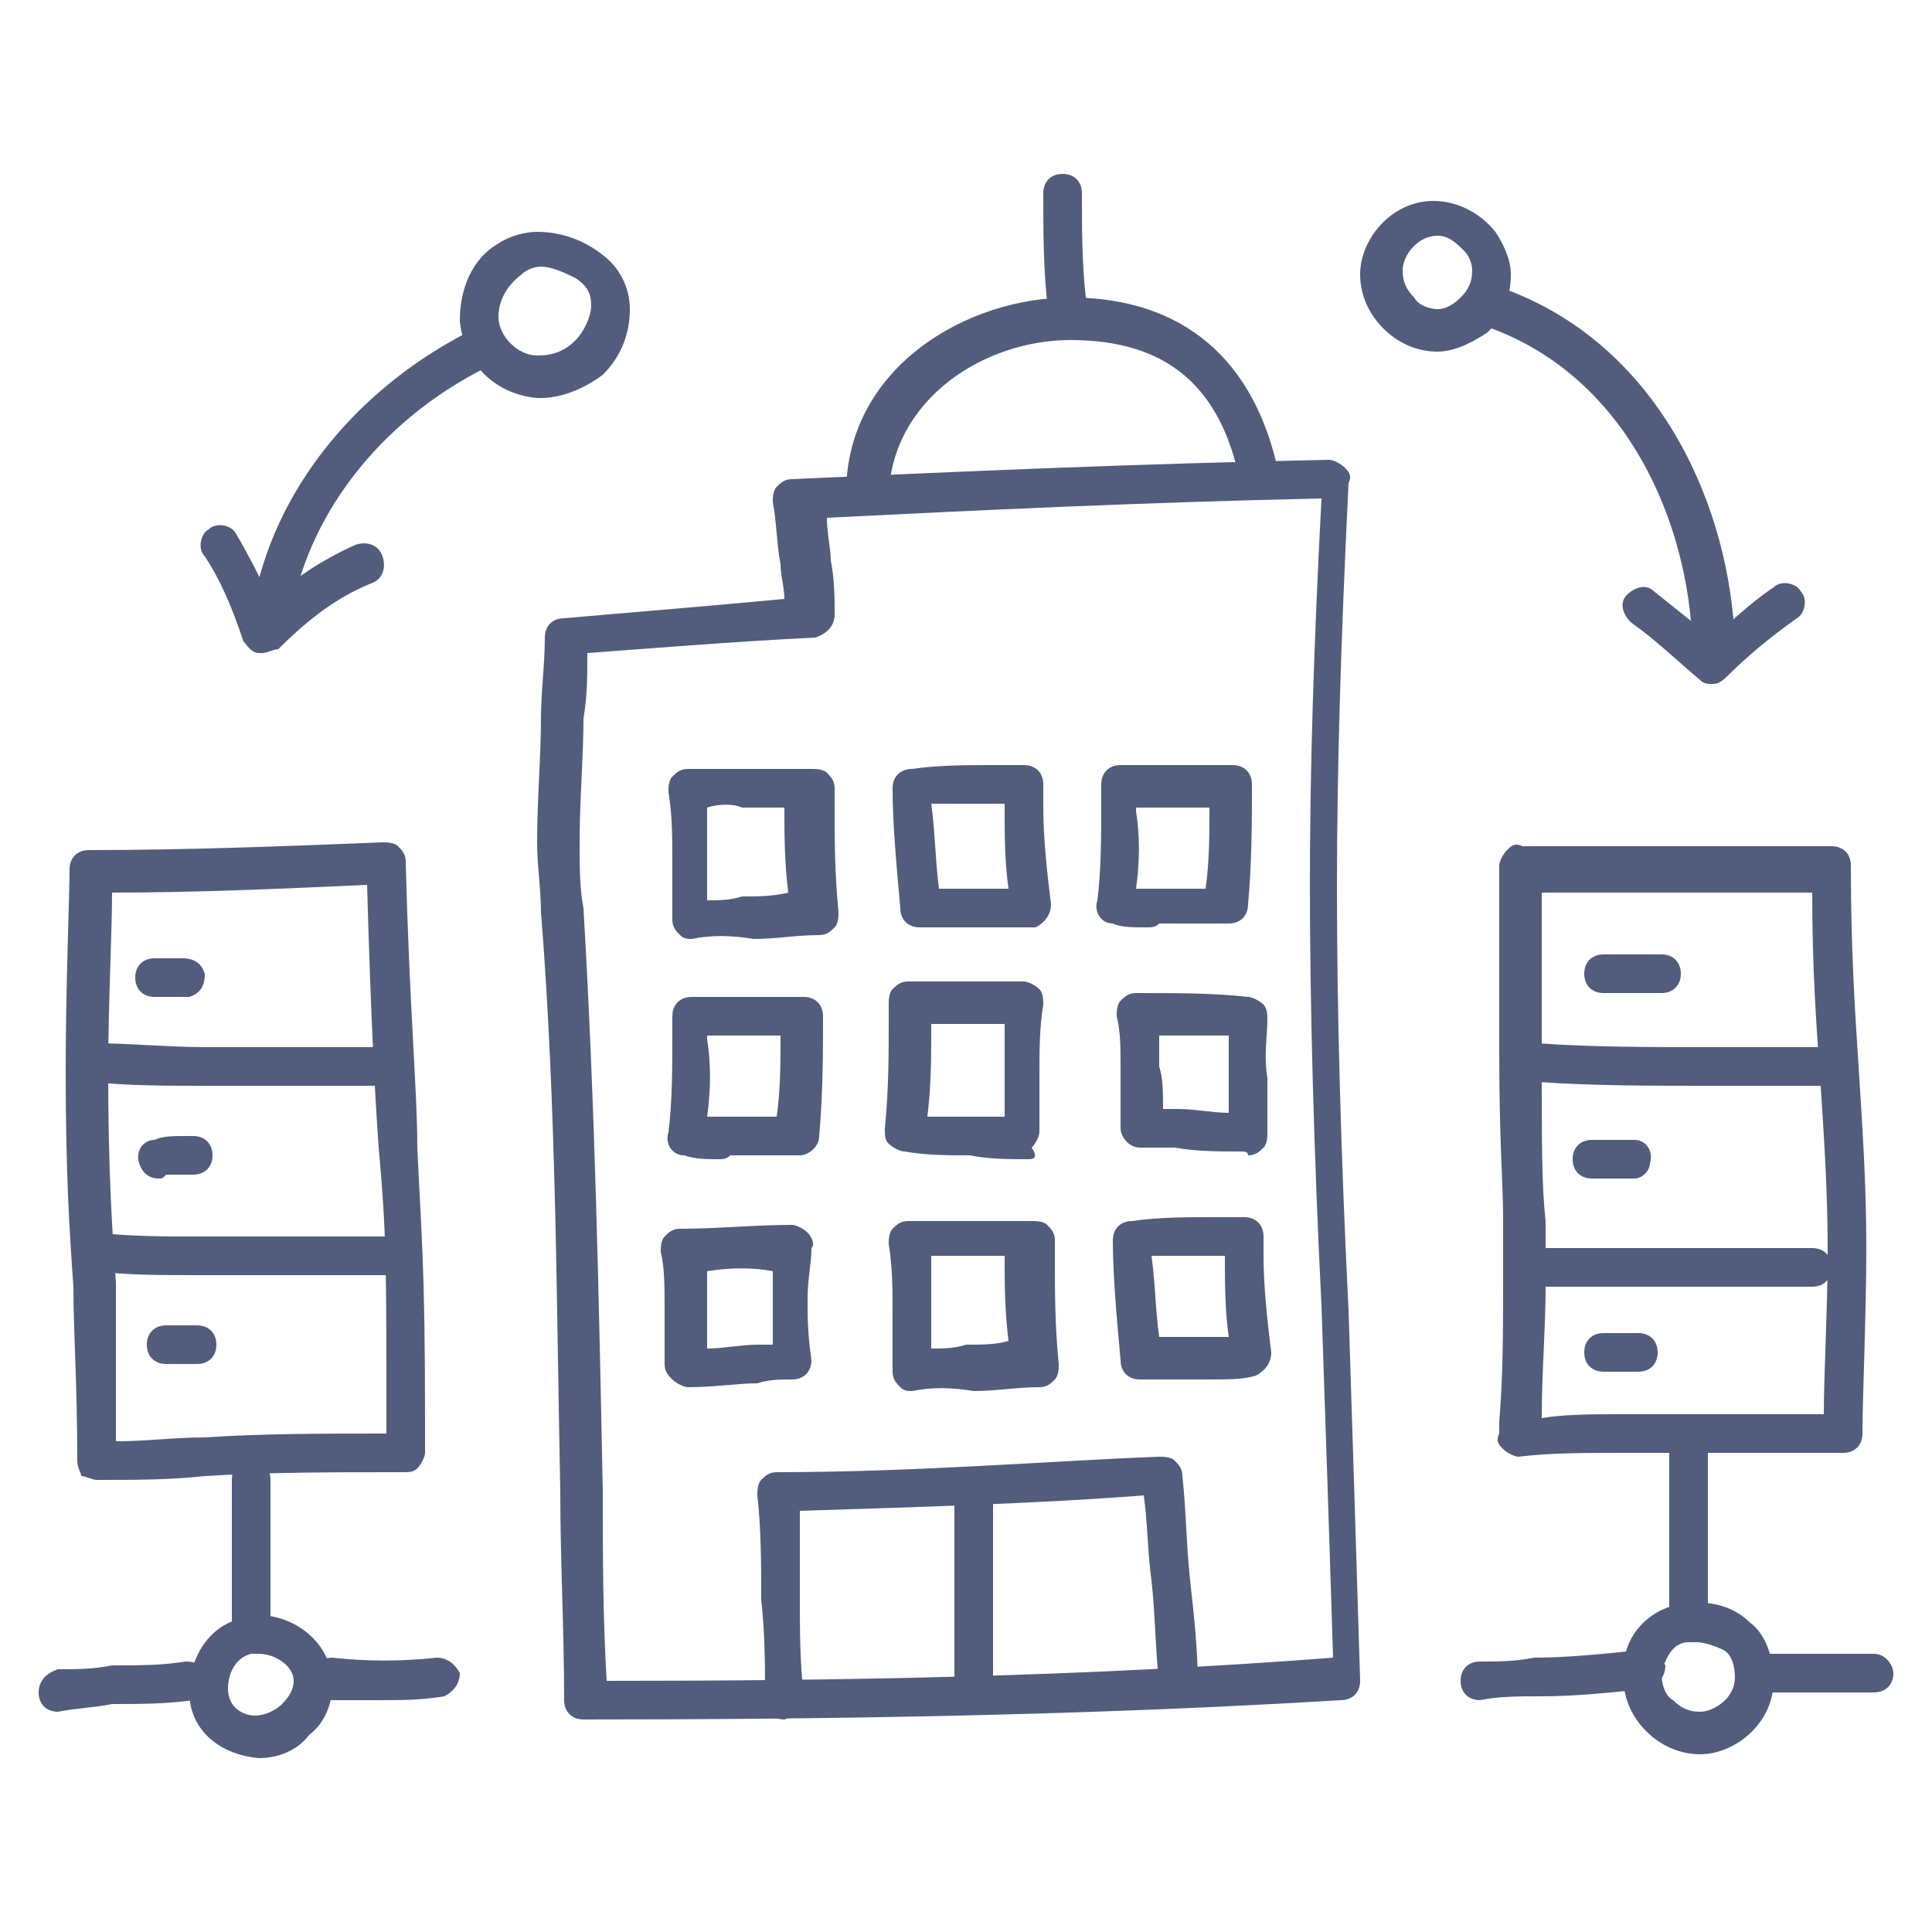
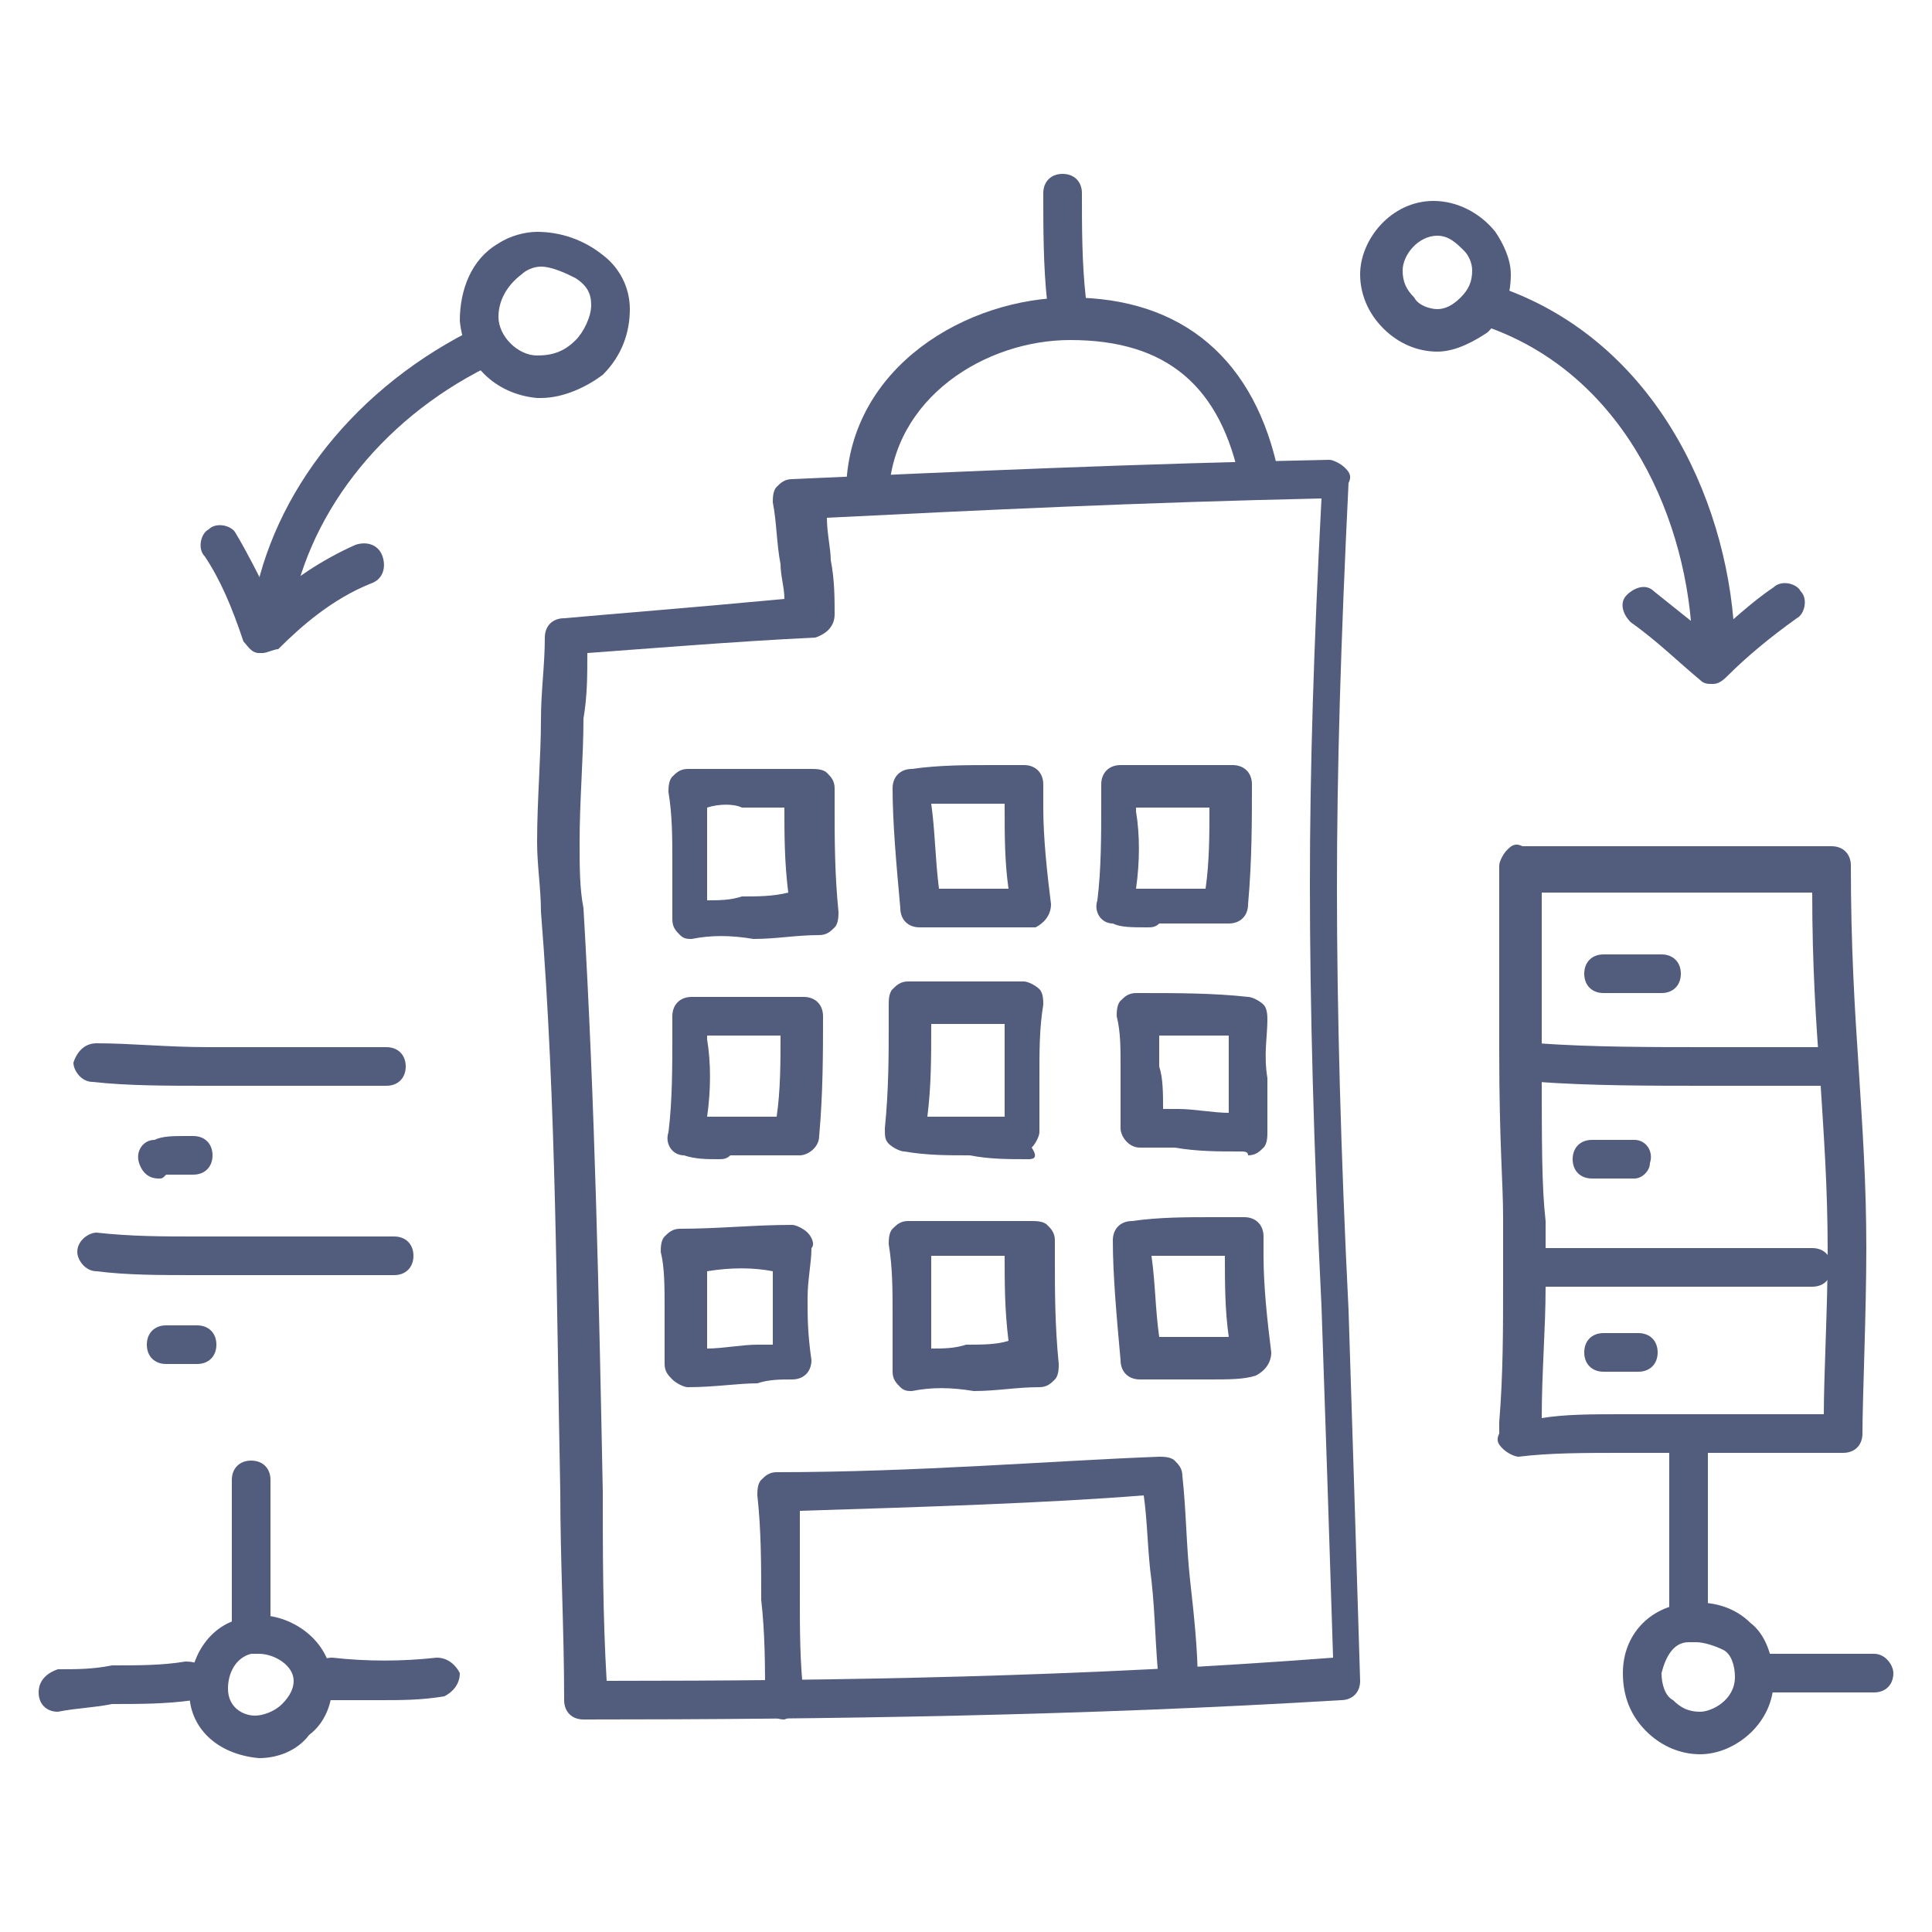
<svg xmlns="http://www.w3.org/2000/svg" version="1.2" overflow="visible" preserveAspectRatio="none" viewBox="0 0 50 50" xml:space="preserve" height="48" width="48" y="0px" x="0px" id="Layer_1_1544631829624">
  <g transform="translate(1, 1)">
    <g>
      <g>
        <path d="M14.1,43.5c-0.3,0-0.5-0.2-0.5-0.5c0-1.8-0.1-3.6-0.1-5.4c-0.1-4.9-0.1-10-0.5-15&#10;&#09;&#09;&#09;c0-0.6-0.1-1.2-0.1-1.8c0-1.1,0.1-2.2,0.1-3.2c0-0.7,0.1-1.4,0.1-2.1c0-0.3,0.2-0.5,0.5-0.5c1.1-0.1,3.6-0.3,5.7-0.5&#10;&#09;&#09;&#09;c0-0.3-0.1-0.6-0.1-0.9c-0.1-0.5-0.1-1.1-0.2-1.6c0-0.1,0-0.3,0.1-0.4c0.1-0.1,0.2-0.2,0.4-0.2c4.4-0.2,8.9-0.4,13.9-0.5&#10;&#09;&#09;&#09;c0.1,0,0.3,0.1,0.4,0.2c0.1,0.1,0.2,0.2,0.1,0.4c-0.2,4.1-0.3,7.4-0.3,10.5c0,3.1,0.1,6.9,0.3,10.9c0.1,3.1,0.2,6.3,0.3,9.6&#10;&#09;&#09;&#09;c0,0.3-0.2,0.5-0.5,0.5C27.1,43.4,20.4,43.5,14.1,43.5z M14.2,15.9c0,0.6,0,1.1-0.1,1.7c0,1-0.1,2.1-0.1,3.2c0,0.6,0,1.2,0.1,1.7&#10;&#09;&#09;&#09;c0.3,5.1,0.4,10.1,0.5,15.1c0,1.6,0,3.2,0.1,4.9c6,0,12.3-0.1,18.8-0.6c-0.1-3.2-0.2-6.2-0.3-9.1c-0.2-4-0.3-7.8-0.3-10.9&#10;&#09;&#09;&#09;c0-3,0.1-6.2,0.3-10c-4.6,0.1-8.8,0.3-12.8,0.5c0,0.4,0.1,0.8,0.1,1.1c0.1,0.5,0.1,1,0.1,1.4c0,0.3-0.2,0.5-0.5,0.6&#10;&#09;&#09;&#09;C18,15.6,15.6,15.8,14.2,15.9z" style="fill:#525D7D;" vector-effect="non-scaling-stroke" />
      </g>
      <g>
        <path d="M19.3,43.5c-0.3,0-0.5-0.2-0.5-0.5c0-0.9,0-1.7-0.1-2.6c0-0.9,0-1.8-0.1-2.7c0-0.1,0-0.3,0.1-0.4&#10;&#09;&#09;&#09;c0.1-0.1,0.2-0.2,0.4-0.2c3.6,0,7.2-0.3,9.9-0.4c0.1,0,0.3,0,0.4,0.1c0.1,0.1,0.2,0.2,0.2,0.4c0.1,0.9,0.1,1.8,0.2,2.7&#10;&#09;&#09;&#09;c0.1,0.9,0.2,1.8,0.2,2.7c0,0.3-0.2,0.5-0.5,0.5c-0.3,0-0.5-0.2-0.5-0.5c-0.1-0.9-0.1-1.8-0.2-2.7c-0.1-0.7-0.1-1.5-0.2-2.2&#10;&#09;&#09;&#09;c-2.5,0.2-5.7,0.3-8.9,0.4c0,0.7,0,1.5,0,2.2c0,0.9,0,1.7,0.1,2.6C19.9,43.2,19.6,43.4,19.3,43.5z" style="fill:#525D7D;" vector-effect="non-scaling-stroke" />
      </g>
      <g>
-         <path d="M24.2,43C24.2,43,24.2,43,24.2,43c-0.3,0-0.5-0.3-0.5-0.5c0-0.5,0-1,0-1.6c0-0.5,0-1,0-1.6&#10;&#09;&#09;&#09;c0-0.5,0-1.1,0-1.6c0-0.3,0.2-0.5,0.5-0.5c0.3,0,0.5,0.2,0.5,0.5c0,0.5,0,1.1,0,1.6c0,0.5,0,1.1,0,1.6c0,0.6,0,1.1,0,1.6&#10;&#09;&#09;&#09;C24.7,42.8,24.5,43,24.2,43z" style="fill:#525D7D;" vector-effect="non-scaling-stroke" />
-       </g>
+         </g>
      <g>
        <path d="M16.8,34.9c-0.1,0-0.3-0.1-0.4-0.2c-0.1-0.1-0.2-0.2-0.2-0.4c0-0.2,0-0.4,0-0.6c0-0.3,0-0.5,0-0.8&#10;&#09;&#09;&#09;c0-0.6,0-1.1-0.1-1.5c0-0.1,0-0.3,0.1-0.4c0.1-0.1,0.2-0.2,0.4-0.2c1,0,1.9-0.1,2.9-0.1c0.1,0,0.3,0.1,0.4,0.2&#10;&#09;&#09;&#09;c0.1,0.1,0.2,0.3,0.1,0.4c0,0.4-0.1,0.8-0.1,1.3c0,0.5,0,0.9,0.1,1.6c0,0.3-0.2,0.5-0.5,0.5c-0.3,0-0.6,0-0.9,0.1&#10;&#09;&#09;&#09;C18.1,34.8,17.5,34.9,16.8,34.9z M17.3,31.9c0,0.3,0,0.7,0,1.1c0,0.3,0,0.5,0,0.8c0,0,0,0.1,0,0.1c0.4,0,0.9-0.1,1.3-0.1&#10;&#09;&#09;&#09;c0.1,0,0.3,0,0.4,0c0-0.4,0-0.8,0-1.1c0-0.3,0-0.5,0-0.8C18.5,31.8,17.9,31.8,17.3,31.9z" style="fill:#525D7D;" vector-effect="non-scaling-stroke" />
      </g>
      <g>
        <path d="M22.6,35c-0.1,0-0.2,0-0.3-0.1c-0.1-0.1-0.2-0.2-0.2-0.4c0-0.4,0-0.7,0-1l0-0.5&#10;&#09;&#09;&#09;c0-0.6,0-1.2-0.1-1.8c0-0.1,0-0.3,0.1-0.4c0.1-0.1,0.2-0.2,0.4-0.2c0.5,0,1,0,1.6,0c0.5,0,1,0,1.6,0c0.1,0,0.3,0,0.4,0.1&#10;&#09;&#09;&#09;s0.2,0.2,0.2,0.4c0,0.2,0,0.3,0,0.5c0,0.8,0,1.7,0.1,2.7c0,0.1,0,0.3-0.1,0.4c-0.1,0.1-0.2,0.2-0.4,0.2c-0.6,0-1.1,0.1-1.7,0.1&#10;&#09;&#09;&#09;C23.6,34.9,23.1,34.9,22.6,35C22.6,35,22.6,35,22.6,35z M23.1,31.5c0,0.5,0,0.9,0,1.4l0,0.5c0,0.1,0,0.3,0,0.5&#10;&#09;&#09;&#09;c0.3,0,0.6,0,0.9-0.1c0.4,0,0.8,0,1.1-0.1c-0.1-0.8-0.1-1.5-0.1-2.2c-0.4,0-0.7,0-1.1,0C23.7,31.5,23.4,31.5,23.1,31.5z" style="fill:#525D7D;" vector-effect="non-scaling-stroke" />
      </g>
      <g>
        <path d="M30.3,34.7c-0.3,0-0.5,0-0.8,0c-0.3,0-0.7,0-1,0c-0.3,0-0.5-0.2-0.5-0.5c-0.1-1.1-0.2-2.2-0.2-3.1&#10;&#09;&#09;&#09;c0-0.3,0.2-0.5,0.5-0.5c0.7-0.1,1.4-0.1,2.1-0.1c0.3,0,0.6,0,0.8,0c0.3,0,0.5,0.2,0.5,0.5l0,0.5c0,0.8,0.1,1.7,0.2,2.5&#10;&#09;&#09;&#09;c0,0.3-0.2,0.5-0.4,0.6C31.2,34.7,30.8,34.7,30.3,34.7z M29,33.6c0.2,0,0.4,0,0.6,0c0.4,0,0.9,0,1.2,0c-0.1-0.7-0.1-1.4-0.1-2.1&#10;&#09;&#09;&#09;l0,0c-0.1,0-0.2,0-0.4,0c-0.5,0-1,0-1.5,0C28.9,32.2,28.9,32.9,29,33.6z" style="fill:#525D7D;" vector-effect="non-scaling-stroke" />
      </g>
      <g>
        <path d="M16.9,23.3c-0.1,0-0.2,0-0.3-0.1c-0.1-0.1-0.2-0.2-0.2-0.4c0-0.4,0-0.7,0-1l0-0.5&#10;&#09;&#09;&#09;c0-0.6,0-1.2-0.1-1.8c0-0.1,0-0.3,0.1-0.4c0.1-0.1,0.2-0.2,0.4-0.2c0.5,0,1,0,1.6,0c0.5,0,1,0,1.6,0c0.1,0,0.3,0,0.4,0.1&#10;&#09;&#09;&#09;c0.1,0.1,0.2,0.2,0.2,0.4c0,0.2,0,0.3,0,0.5c0,0.8,0,1.7,0.1,2.7c0,0.1,0,0.3-0.1,0.4c-0.1,0.1-0.2,0.2-0.4,0.2&#10;&#09;&#09;&#09;c-0.6,0-1.1,0.1-1.7,0.1C17.9,23.2,17.4,23.2,16.9,23.3C16.9,23.3,16.9,23.3,16.9,23.3z M17.3,19.9c0,0.5,0,0.9,0,1.4l0,0.5&#10;&#09;&#09;&#09;c0,0.1,0,0.3,0,0.5c0.3,0,0.6,0,0.9-0.1c0.4,0,0.8,0,1.2-0.1c-0.1-0.8-0.1-1.5-0.1-2.2c-0.4,0-0.7,0-1.1,0&#10;&#09;&#09;&#09;C18,19.8,17.6,19.8,17.3,19.9z" style="fill:#525D7D;" vector-effect="non-scaling-stroke" />
      </g>
      <g>
        <path d="M24.6,23c-0.3,0-0.5,0-0.8,0c-0.3,0-0.7,0-1,0c-0.3,0-0.5-0.2-0.5-0.5c-0.1-1.1-0.2-2.2-0.2-3.1&#10;&#09;&#09;&#09;c0-0.3,0.2-0.5,0.5-0.5c0.7-0.1,1.4-0.1,2.1-0.1c0.3,0,0.6,0,0.8,0c0.3,0,0.5,0.2,0.5,0.5l0,0.6c0,0.8,0.1,1.7,0.2,2.5&#10;&#09;&#09;&#09;c0,0.3-0.2,0.5-0.4,0.6C25.4,23,25.1,23,24.6,23z M23.3,22c0.2,0,0.4,0,0.6,0c0.4,0,0.9,0,1.2,0c-0.1-0.7-0.1-1.4-0.1-2.1l0-0.1&#10;&#09;&#09;&#09;c-0.1,0-0.2,0-0.4,0c-0.5,0-1,0-1.5,0C23.2,20.5,23.2,21.2,23.3,22z" style="fill:#525D7D;" vector-effect="non-scaling-stroke" />
      </g>
      <g>
        <path d="M31.1,28.8c-0.6,0-1.1,0-1.7-0.1c-0.3,0-0.6,0-0.9,0c-0.3,0-0.5-0.3-0.5-0.5c0-0.6,0-1.1,0-1.6&#10;&#09;&#09;&#09;c0-0.5,0-0.9-0.1-1.3c0-0.1,0-0.3,0.1-0.4c0.1-0.1,0.2-0.2,0.4-0.2c1.1,0,2,0,2.9,0.1c0.1,0,0.3,0.1,0.4,0.2&#10;&#09;&#09;&#09;c0.1,0.1,0.1,0.3,0.1,0.4c0,0.4-0.1,0.9,0,1.5c0,0.3,0,0.5,0,0.8c0,0.2,0,0.4,0,0.6c0,0.1,0,0.3-0.1,0.4c-0.1,0.1-0.2,0.2-0.4,0.2&#10;&#09;&#09;&#09;C31.3,28.8,31.2,28.8,31.1,28.8z M29.1,27.7c0.1,0,0.3,0,0.4,0c0.4,0,0.9,0.1,1.3,0.1c0,0,0-0.1,0-0.1c0-0.3,0-0.5,0-0.8&#10;&#09;&#09;&#09;c0-0.4,0-0.7,0-1.1c-0.5,0-1.1,0-1.8,0c0,0.3,0,0.5,0,0.8C29.1,26.9,29.1,27.3,29.1,27.7z" style="fill:#525D7D;" vector-effect="non-scaling-stroke" />
      </g>
      <g>
        <path d="M25.6,29C25.6,29,25.6,29,25.6,29c-0.5,0-1,0-1.5-0.1c-0.6,0-1.1,0-1.7-0.1c-0.1,0-0.3-0.1-0.4-0.2&#10;&#09;&#09;&#09;c-0.1-0.1-0.1-0.2-0.1-0.4c0.1-1,0.1-1.9,0.1-2.7c0-0.2,0-0.3,0-0.5c0-0.1,0-0.3,0.1-0.4c0.1-0.1,0.2-0.2,0.4-0.2&#10;&#09;&#09;&#09;c0.3,0,0.6,0,0.9,0c0.2,0,0.4,0,0.6,0c0.2,0,0.4,0,0.6,0c0.3,0,0.6,0,0.9,0c0.1,0,0.3,0.1,0.4,0.2c0.1,0.1,0.1,0.3,0.1,0.4&#10;&#09;&#09;&#09;c-0.1,0.6-0.1,1.2-0.1,1.8l0,0.5c0,0.3,0,0.7,0,1c0,0.1-0.1,0.3-0.2,0.4C25.9,29,25.7,29,25.6,29z M23,27.9c0.4,0,0.8,0,1.1,0&#10;&#09;&#09;&#09;c0.3,0,0.6,0,0.9,0c0-0.2,0-0.3,0-0.5l0-0.5c0-0.4,0-0.9,0-1.4c-0.1,0-0.2,0-0.3,0c-0.2,0-0.4,0-0.6,0c-0.2,0-0.4,0-0.6,0&#10;&#09;&#09;&#09;c-0.1,0-0.3,0-0.4,0C23.1,26.4,23.1,27.1,23,27.9z" style="fill:#525D7D;" vector-effect="non-scaling-stroke" />
      </g>
      <g>
        <path d="M17.6,29c-0.3,0-0.6,0-0.9-0.1c-0.3,0-0.5-0.3-0.4-0.6c0.1-0.8,0.1-1.7,0.1-2.5l0-0.5&#10;&#09;&#09;&#09;c0-0.3,0.2-0.5,0.5-0.5c0.3,0,0.6,0,0.8,0c0.7,0,1.4,0,2.1,0c0.3,0,0.5,0.2,0.5,0.5c0,0.9,0,2-0.1,3.1c0,0.3-0.3,0.5-0.5,0.5&#10;&#09;&#09;&#09;c-0.1,0-0.2,0-0.3,0c-0.2,0-0.5,0-0.7,0c-0.3,0-0.5,0-0.8,0C17.8,29,17.7,29,17.6,29z M17.3,27.9c0.2,0,0.3,0,0.5,0&#10;&#09;&#09;&#09;c0.2,0,0.5,0,0.7,0c0.2,0,0.4,0,0.6,0c0.1-0.7,0.1-1.4,0.1-2.1c-0.5,0-1,0-1.5,0c-0.1,0-0.2,0-0.4,0l0,0.1&#10;&#09;&#09;&#09;C17.4,26.5,17.4,27.2,17.3,27.9z" style="fill:#525D7D;" vector-effect="non-scaling-stroke" />
      </g>
      <g>
        <path d="M28.7,23c-0.4,0-0.7,0-0.9-0.1c-0.3,0-0.5-0.3-0.4-0.6c0.1-0.8,0.1-1.7,0.1-2.5l0-0.5&#10;&#09;&#09;&#09;c0-0.3,0.2-0.5,0.5-0.5c0.3,0,0.6,0,0.8,0c0.7,0,1.4,0,2.1,0c0.3,0,0.5,0.2,0.5,0.5c0,0.9,0,2-0.1,3.1c0,0.3-0.2,0.5-0.5,0.5&#10;&#09;&#09;&#09;c0,0-0.1,0-0.1,0c-0.1,0-0.1,0-0.2,0c-0.2,0-0.5,0-0.7,0c-0.3,0-0.5,0-0.8,0C28.9,23,28.8,23,28.7,23z M28.4,22c0.2,0,0.3,0,0.5,0&#10;&#09;&#09;&#09;c0.2,0,0.5,0,0.7,0c0.2,0,0.4,0,0.6,0c0.1-0.7,0.1-1.4,0.1-2.1c-0.5,0-1,0-1.5,0c-0.1,0-0.2,0-0.4,0l0,0.1&#10;&#09;&#09;&#09;C28.5,20.6,28.5,21.3,28.4,22z" style="fill:#525D7D;" vector-effect="non-scaling-stroke" />
      </g>
      <g>
        <path d="M21.4,12.1C21.3,12.1,21.3,12.1,21.4,12.1c-0.3,0-0.5-0.3-0.5-0.5c0.1-3.1,3.1-4.9,5.8-4.9&#10;&#09;&#09;&#09;c2.9,0,4.8,1.6,5.4,4.6c0.1,0.3-0.1,0.6-0.4,0.6c-0.3,0.1-0.6-0.1-0.6-0.4c-0.5-2.5-1.9-3.7-4.4-3.7c-2.2,0-4.6,1.5-4.7,4&#10;&#09;&#09;&#09;C21.9,11.9,21.6,12.1,21.4,12.1z" style="fill:#525D7D;" vector-effect="non-scaling-stroke" />
      </g>
      <g>
        <path d="M26.6,7.3c-0.3,0-0.5-0.2-0.5-0.5C26,5.9,26,4.9,26,4c0-0.3,0.2-0.5,0.5-0.5C26.8,3.5,27,3.7,27,4&#10;&#09;&#09;&#09;c0,0.9,0,1.8,0.1,2.7C27.2,7,26.9,7.3,26.6,7.3C26.6,7.3,26.6,7.3,26.6,7.3z" style="fill:#525D7D;" vector-effect="non-scaling-stroke" />
      </g>
      <g>
        <path d="M13,9.3c0,0-0.1,0-0.1,0c-1.1-0.1-1.9-0.9-2-2c0-0.8,0.3-1.6,1-2c0.3-0.2,0.7-0.3,1-0.3&#10;&#09;&#09;&#09;c0.6,0,1.2,0.2,1.7,0.6C15,5.9,15.3,6.4,15.3,7c0,0.6-0.2,1.2-0.7,1.7C14.2,9,13.6,9.3,13,9.3z M13,5.9C13,5.9,13,5.9,13,5.9&#10;&#09;&#09;&#09;c-0.2,0-0.4,0.1-0.5,0.2c-0.4,0.3-0.6,0.7-0.6,1.1c0,0.5,0.5,1,1,1c0.4,0,0.7-0.1,1-0.4c0.2-0.2,0.4-0.6,0.4-0.9&#10;&#09;&#09;&#09;c0-0.3-0.1-0.5-0.4-0.7C13.7,6.1,13.3,5.9,13,5.9z" style="fill:#525D7D;" vector-effect="non-scaling-stroke" />
      </g>
      <g>
        <path d="M36.2,8.1c-0.5,0-1-0.2-1.4-0.6c-0.4-0.4-0.6-0.9-0.6-1.4c0-0.9,0.8-1.9,1.9-1.9&#10;&#09;&#09;&#09;c0.6,0,1.2,0.3,1.6,0.8c0.2,0.3,0.4,0.7,0.4,1.1c0,0.6-0.2,1.1-0.6,1.5C37.2,7.8,36.7,8.1,36.2,8.1z M36.2,5.1&#10;&#09;&#09;&#09;c-0.5,0-0.9,0.5-0.9,0.9c0,0.3,0.1,0.5,0.3,0.7C35.7,6.9,36,7,36.2,7c0.2,0,0.4-0.1,0.6-0.3C37,6.5,37.1,6.3,37.1,6&#10;&#09;&#09;&#09;c0-0.2-0.1-0.4-0.2-0.5C36.7,5.3,36.5,5.1,36.2,5.1z" style="fill:#525D7D;" vector-effect="non-scaling-stroke" />
      </g>
      <g>
        <path d="M6,15.6C6,15.6,6,15.6,6,15.6c-0.3,0-0.5-0.3-0.5-0.6c0.4-3,2.5-5.8,5.6-7.4c0.3-0.1,0.6,0,0.7,0.2&#10;&#09;&#09;&#09;c0.1,0.3,0,0.6-0.2,0.7c-2.8,1.4-4.7,3.9-5.1,6.6C6.5,15.4,6.3,15.6,6,15.6z" style="fill:#525D7D;" vector-effect="non-scaling-stroke" />
      </g>
      <g>
        <path d="M5.8,15.9c0,0-0.1,0-0.1,0c-0.2,0-0.3-0.2-0.4-0.3c-0.3-0.9-0.6-1.6-1-2.2&#10;&#09;&#09;&#09;c-0.2-0.2-0.1-0.6,0.1-0.7c0.2-0.2,0.6-0.1,0.7,0.1c0.3,0.5,0.6,1.1,0.9,1.7c0.6-0.5,1.3-1,2.2-1.4c0.3-0.1,0.6,0,0.7,0.3&#10;&#09;&#09;&#09;c0.1,0.3,0,0.6-0.3,0.7c-1,0.4-1.8,1.1-2.4,1.7C6.1,15.8,5.9,15.9,5.8,15.9z" style="fill:#525D7D;" vector-effect="non-scaling-stroke" />
      </g>
      <g>
        <path d="M43.3,16.2c-0.3,0-0.5-0.2-0.5-0.5c-0.1-3.2-1.7-6.9-5.2-8.2c-0.3-0.1-0.4-0.4-0.3-0.7&#10;&#09;&#09;&#09;c0.1-0.3,0.4-0.4,0.7-0.3c4,1.5,5.8,5.7,5.9,9.2C43.8,16,43.6,16.2,43.3,16.2z" style="fill:#525D7D;" vector-effect="non-scaling-stroke" />
      </g>
      <g>
        <path d="M43.3,16.7c-0.1,0-0.2,0-0.3-0.1c-0.6-0.5-1.1-1-1.8-1.5c-0.2-0.2-0.3-0.5-0.1-0.7&#10;&#09;&#09;&#09;c0.2-0.2,0.5-0.3,0.7-0.1c0.5,0.4,1,0.8,1.5,1.2c0.5-0.4,1-0.9,1.6-1.3c0.2-0.2,0.6-0.1,0.7,0.1c0.2,0.2,0.1,0.6-0.1,0.7&#10;&#09;&#09;&#09;c-0.7,0.5-1.3,1-1.8,1.5C43.5,16.7,43.4,16.7,43.3,16.7z" style="fill:#525D7D;" vector-effect="non-scaling-stroke" />
      </g>
      <g>
-         <path d="M1.5,37.3c-0.1,0-0.3-0.1-0.4-0.1C1.1,37.1,1,37,1,36.8c0-2-0.1-3.3-0.1-4.5&#10;&#09;&#09;&#09;c-0.1-1.4-0.2-2.9-0.2-5.6c0-2.2,0.1-4.5,0.1-5.2c0-0.3,0.2-0.5,0.5-0.5c2.5,0,5.1-0.1,7.6-0.2c0.1,0,0.3,0,0.4,0.1&#10;&#09;&#09;&#09;c0.1,0.1,0.2,0.2,0.2,0.4c0.1,3.9,0.3,5.9,0.3,7.4c0.1,2.2,0.2,3,0.2,7l0,0.9c0,0.1-0.1,0.3-0.2,0.4c-0.1,0.1-0.2,0.1-0.4,0.1&#10;&#09;&#09;&#09;c-1.7,0-3.5,0-5.1,0.1C3.4,37.3,2.5,37.3,1.5,37.3z M1.9,22.1c0,1-0.1,2.9-0.1,4.6c0,2.6,0.1,4.1,0.2,5.5C2,33.4,2,34.5,2,36.3&#10;&#09;&#09;&#09;c0.8,0,1.5-0.1,2.3-0.1c1.5-0.1,3.1-0.1,4.7-0.1l0-0.4c0-4,0-4.8-0.2-7c-0.1-1.4-0.2-3.3-0.3-6.8C6.3,22,4.1,22.1,1.9,22.1z" style="fill:#525D7D;" vector-effect="non-scaling-stroke" />
-       </g>
+         </g>
      <g>
        <path d="M4.1,32c-1,0-1.8,0-2.6-0.1c-0.3,0-0.5-0.3-0.5-0.5c0-0.3,0.3-0.5,0.5-0.5C2.4,31,3.2,31,4.1,31&#10;&#09;&#09;&#09;c0.9,0,1.7,0,2.5,0c0.9,0,1.7,0,2.6,0c0.3,0,0.5,0.2,0.5,0.5c0,0.3-0.2,0.5-0.5,0.5c-0.9,0-1.7,0-2.5,0C5.8,32,5,32,4.1,32z" style="fill:#525D7D;" vector-effect="non-scaling-stroke" />
      </g>
      <g>
        <path d="M4.4,27.1c-1.1,0-2.1,0-3-0.1c-0.3,0-0.5-0.3-0.5-0.5C1,26.2,1.2,26,1.5,26c0.9,0,1.8,0.1,2.9,0.1&#10;&#09;&#09;&#09;c1.1,0,2.2,0,3.3,0c0.4,0,0.8,0,1.3,0c0.3,0,0.5,0.2,0.5,0.5c0,0.3-0.2,0.5-0.5,0.5c-0.4,0-0.8,0-1.3,0&#10;&#09;&#09;&#09;C6.7,27.1,5.5,27.1,4.4,27.1z" style="fill:#525D7D;" vector-effect="non-scaling-stroke" />
      </g>
      <g>
-         <path d="M3.6,24.8c-0.1,0-0.3,0-0.4,0c-0.1,0-0.2,0-0.2,0c-0.3,0-0.5-0.2-0.5-0.5s0.2-0.5,0.5-0.5&#10;&#09;&#09;&#09;c0.1,0,0.3,0,0.4,0c0.1,0,0.2,0,0.3,0c0.3,0,0.5,0.1,0.6,0.4c0,0.3-0.1,0.5-0.4,0.6C3.8,24.8,3.7,24.8,3.6,24.8z" style="fill:#525D7D;" vector-effect="non-scaling-stroke" />
-       </g>
+         </g>
      <g>
        <path d="M3.1,29.5c-0.2,0-0.4-0.1-0.5-0.4c-0.1-0.3,0.1-0.6,0.4-0.6c0.2-0.1,0.5-0.1,0.8-0.1&#10;&#09;&#09;&#09;c0.1,0,0.1,0,0.2,0c0.3,0,0.5,0.2,0.5,0.5c0,0.3-0.2,0.5-0.5,0.5c-0.1,0-0.2,0-0.2,0c-0.2,0-0.4,0-0.5,0&#10;&#09;&#09;&#09;C3.2,29.5,3.2,29.5,3.1,29.5z" style="fill:#525D7D;" vector-effect="non-scaling-stroke" />
      </g>
      <g>
        <path d="M4.1,34.3H3.3c-0.3,0-0.5-0.2-0.5-0.5c0-0.3,0.2-0.5,0.5-0.5h0.8c0.3,0,0.5,0.2,0.5,0.5&#10;&#09;&#09;&#09;C4.6,34.1,4.4,34.3,4.1,34.3z" style="fill:#525D7D;" vector-effect="non-scaling-stroke" />
      </g>
      <g>
        <path d="M5.7,44.5C5.6,44.5,5.6,44.5,5.7,44.5c-1.1-0.1-1.8-0.8-1.8-1.7c0-0.9,0.5-1.7,1.3-1.9&#10;&#09;&#09;&#09;c0.2-0.1,0.4-0.1,0.5-0.1c0.9,0,1.9,0.7,1.9,1.8c0,0.5-0.2,1-0.6,1.3C6.7,44.3,6.2,44.5,5.7,44.5z M5.7,41.8c-0.1,0-0.2,0-0.2,0&#10;&#09;&#09;&#09;c-0.4,0.1-0.6,0.5-0.6,0.9c0,0.5,0.4,0.7,0.7,0.7c0.2,0,0.5-0.1,0.7-0.3c0.2-0.2,0.3-0.4,0.3-0.6C6.6,42.1,6.1,41.8,5.7,41.8z" style="fill:#525D7D;" vector-effect="non-scaling-stroke" />
      </g>
      <g>
        <path d="M5.5,41.5C5.5,41.5,5.5,41.5,5.5,41.5c-0.3,0-0.5-0.3-0.5-0.5c0-0.1,0-0.3,0-0.4c0-0.3,0-0.8,0-1.2&#10;&#09;&#09;&#09;c0-0.3,0-0.5,0-0.6c0-0.3,0-0.5,0-0.8c0-0.2,0-0.5,0-0.7c0-0.3,0.2-0.5,0.5-0.5c0.3,0,0.5,0.2,0.5,0.5c0,0.3,0,0.5,0,0.8&#10;&#09;&#09;&#09;c0,0.2,0,0.5,0,0.7c0,0.1,0,0.3,0,0.6c0,0.4,0,0.9,0,1.2c0,0.2,0,0.3,0,0.5C6,41.3,5.8,41.5,5.5,41.5z" style="fill:#525D7D;" vector-effect="non-scaling-stroke" />
      </g>
      <g>
        <path d="M0.5,43.3c-0.3,0-0.5-0.2-0.5-0.5c0-0.3,0.2-0.5,0.5-0.6c0.5,0,0.9,0,1.4-0.1c0.7,0,1.3,0,1.9-0.1&#10;&#09;&#09;&#09;c0.3,0,0.5,0.1,0.6,0.4c0,0.3-0.1,0.5-0.4,0.6c-0.7,0.1-1.4,0.1-2.1,0.1C1.4,43.2,1,43.2,0.5,43.3C0.5,43.3,0.5,43.3,0.5,43.3z" style="fill:#525D7D;" vector-effect="non-scaling-stroke" />
      </g>
      <g>
        <path d="M8.8,43C8.4,43,8,43,7.5,43c-0.3,0-0.5-0.3-0.5-0.6c0-0.3,0.3-0.5,0.6-0.5c0.9,0.1,1.8,0.1,2.7,0&#10;&#09;&#09;&#09;c0.3,0,0.5,0.2,0.6,0.4c0,0.3-0.2,0.5-0.4,0.6C9.9,43,9.4,43,8.8,43z" style="fill:#525D7D;" vector-effect="non-scaling-stroke" />
      </g>
      <g>
        <path d="M38.3,36.7c-0.1,0-0.3-0.1-0.4-0.2c-0.1-0.1-0.2-0.2-0.1-0.4l0-0.3c0.1-1.2,0.1-2.4,0.1-3.6&#10;&#09;&#09;&#09;c0-0.7,0-1.1,0-1.7c0-0.9-0.1-1.9-0.1-4.3c0-0.7,0-1.3,0-2c0-0.7,0-1.3,0-2c0-0.3,0-0.5,0-0.8c0-0.1,0.1-0.3,0.2-0.4&#10;&#09;&#09;&#09;s0.2-0.2,0.4-0.1c0.8,0,1.7,0,2.8,0c0.8,0,1.6,0,2.4,0c0.8,0,1.6,0,2.4,0l0.4,0c0.3,0,0.5,0.2,0.5,0.5c0,2.1,0.1,3.7,0.2,5.2&#10;&#09;&#09;&#09;c0.1,1.6,0.2,3,0.2,4.7c0,1.7-0.1,3.9-0.1,4.8c0,0.3-0.2,0.5-0.5,0.5l-0.3,0c-0.9,0-1.8,0-2.7,0c-0.9,0-1.8,0-2.7,0&#10;&#09;&#09;&#09;C40,36.6,39.1,36.6,38.3,36.7C38.3,36.7,38.3,36.7,38.3,36.7z M41,35.6c0.9,0,1.8,0,2.7,0c0.8,0,1.6,0,2.5,0c0-1,0.1-2.8,0.1-4.2&#10;&#09;&#09;&#09;c0-1.7-0.1-3-0.2-4.6c-0.1-1.3-0.2-2.8-0.2-4.7c-0.8,0-1.5,0-2.3,0c-0.8,0-1.6,0-2.4,0c-0.9,0-1.6,0-2.3,0c0,0.1,0,0.2,0,0.2&#10;&#09;&#09;&#09;c0,0.7,0,1.3,0,2c0,0.7,0,1.3,0,2c0,2.4,0,3.4,0.1,4.3c0,0.6,0,1,0,1.7c0,1.1-0.1,2.2-0.1,3.4C39.5,35.6,40.2,35.6,41,35.6z" style="fill:#525D7D;" vector-effect="non-scaling-stroke" />
      </g>
      <g>
        <path d="M41.5,32.3c-0.6,0-1.2,0-1.7,0c-0.3,0-0.6,0-0.8,0c-0.4,0-0.6-0.2-0.6-0.5c0-0.2,0.2-0.5,0.5-0.5&#10;&#09;&#09;&#09;l0.1,0c0,0,0.1,0,0.1,0c0.4,0,1.4,0,2.3,0c0.6,0,1.1,0,1.7,0c0.9,0,1.9,0,2.8,0c0.3,0,0.5,0.2,0.5,0.5c0,0.3-0.2,0.5-0.5,0.5&#10;&#09;&#09;&#09;c-0.9,0-1.9,0-2.8,0C42.6,32.3,42,32.3,41.5,32.3z" style="fill:#525D7D;" vector-effect="non-scaling-stroke" />
      </g>
      <g>
        <path d="M46.1,27.1c-1,0-2,0-2.9,0c-1.5,0-3,0-4.4-0.1c-0.3,0-0.5-0.2-0.5-0.5c0-0.3,0.3-0.5,0.5-0.5&#10;&#09;&#09;&#09;c1.4,0.1,2.9,0.1,4.4,0.1c1,0,2,0,2.9,0c0.3,0,0.5,0.2,0.5,0.5C46.6,26.8,46.4,27.1,46.1,27.1z" style="fill:#525D7D;" vector-effect="non-scaling-stroke" />
      </g>
      <g>
        <path d="M42,24.7h-1.5c-0.3,0-0.5-0.2-0.5-0.5s0.2-0.5,0.5-0.5H42c0.3,0,0.5,0.2,0.5,0.5S42.3,24.7,42,24.7&#10;&#09;&#09;&#09;z" style="fill:#525D7D;" vector-effect="non-scaling-stroke" />
      </g>
      <g>
        <path d="M41.3,29.5C41.2,29.5,41.2,29.5,41.3,29.5c-0.4,0-0.7,0-1.1,0c-0.3,0-0.5-0.2-0.5-0.5&#10;&#09;&#09;&#09;c0-0.3,0.2-0.5,0.5-0.5c0.4,0,0.7,0,1.1,0c0.3,0,0.5,0.3,0.4,0.6C41.7,29.3,41.5,29.5,41.3,29.5z" style="fill:#525D7D;" vector-effect="non-scaling-stroke" />
      </g>
      <g>
        <path d="M41.4,34.5h-0.9c-0.3,0-0.5-0.2-0.5-0.5s0.2-0.5,0.5-0.5h0.9c0.3,0,0.5,0.2,0.5,0.5&#10;&#09;&#09;&#09;S41.7,34.5,41.4,34.5z" style="fill:#525D7D;" vector-effect="non-scaling-stroke" />
      </g>
      <g>
        <path d="M43,44.4c-0.5,0-1-0.2-1.4-0.6c-0.4-0.4-0.6-0.9-0.6-1.5c0-1,0.7-1.7,1.6-1.8&#10;&#09;&#09;&#09;c0.7-0.1,1.3,0.1,1.7,0.5c0.4,0.3,0.6,0.9,0.6,1.5C44.9,43.6,43.9,44.4,43,44.4C43,44.4,43,44.4,43,44.4z M42.9,41.5&#10;&#09;&#09;&#09;c-0.1,0-0.1,0-0.2,0c-0.4,0-0.6,0.4-0.7,0.8c0,0.3,0.1,0.6,0.3,0.7c0.2,0.2,0.4,0.3,0.7,0.3c0.3,0,0.9-0.3,0.9-0.9&#10;&#09;&#09;&#09;c0-0.3-0.1-0.6-0.3-0.7C43.4,41.6,43.1,41.5,42.9,41.5z" style="fill:#525D7D;" vector-effect="non-scaling-stroke" />
      </g>
      <g>
        <path d="M42.7,41.2c-0.3,0-0.5-0.2-0.5-0.5c0-0.7,0-1.4,0-2.1c0-0.7,0-1.4,0-2.1c0-0.3,0.2-0.5,0.5-0.5&#10;&#09;&#09;&#09;c0.3,0,0.5,0.2,0.5,0.5c0,0.7,0,1.4,0,2.1c0,0.7,0,1.4,0,2.1C43.2,41,43,41.2,42.7,41.2z" style="fill:#525D7D;" vector-effect="non-scaling-stroke" />
      </g>
      <g>
-         <path d="M37.3,43c-0.3,0-0.5-0.2-0.5-0.5c0-0.3,0.2-0.5,0.5-0.5c0.5,0,0.9,0,1.4-0.1c0.9,0,1.8-0.1,2.8-0.2&#10;&#09;&#09;&#09;c0.3,0,0.5,0.2,0.6,0.4c0,0.3-0.2,0.5-0.4,0.6c-1,0.1-1.9,0.2-2.8,0.2C38.3,42.9,37.8,42.9,37.3,43C37.4,43,37.3,43,37.3,43z" style="fill:#525D7D;" vector-effect="non-scaling-stroke" />
-       </g>
+         </g>
      <g>
        <path d="M47.5,42.8C47.5,42.8,47.5,42.8,47.5,42.8c-0.9,0-1.9,0-2.8,0c-0.3,0-0.5-0.2-0.5-0.5&#10;&#09;&#09;&#09;c0-0.3,0.2-0.5,0.5-0.5c0.9,0,1.9,0,2.8,0c0.3,0,0.5,0.3,0.5,0.5C48,42.6,47.8,42.8,47.5,42.8z" style="fill:#525D7D;" vector-effect="non-scaling-stroke" />
      </g>
    </g>
  </g>
</svg>